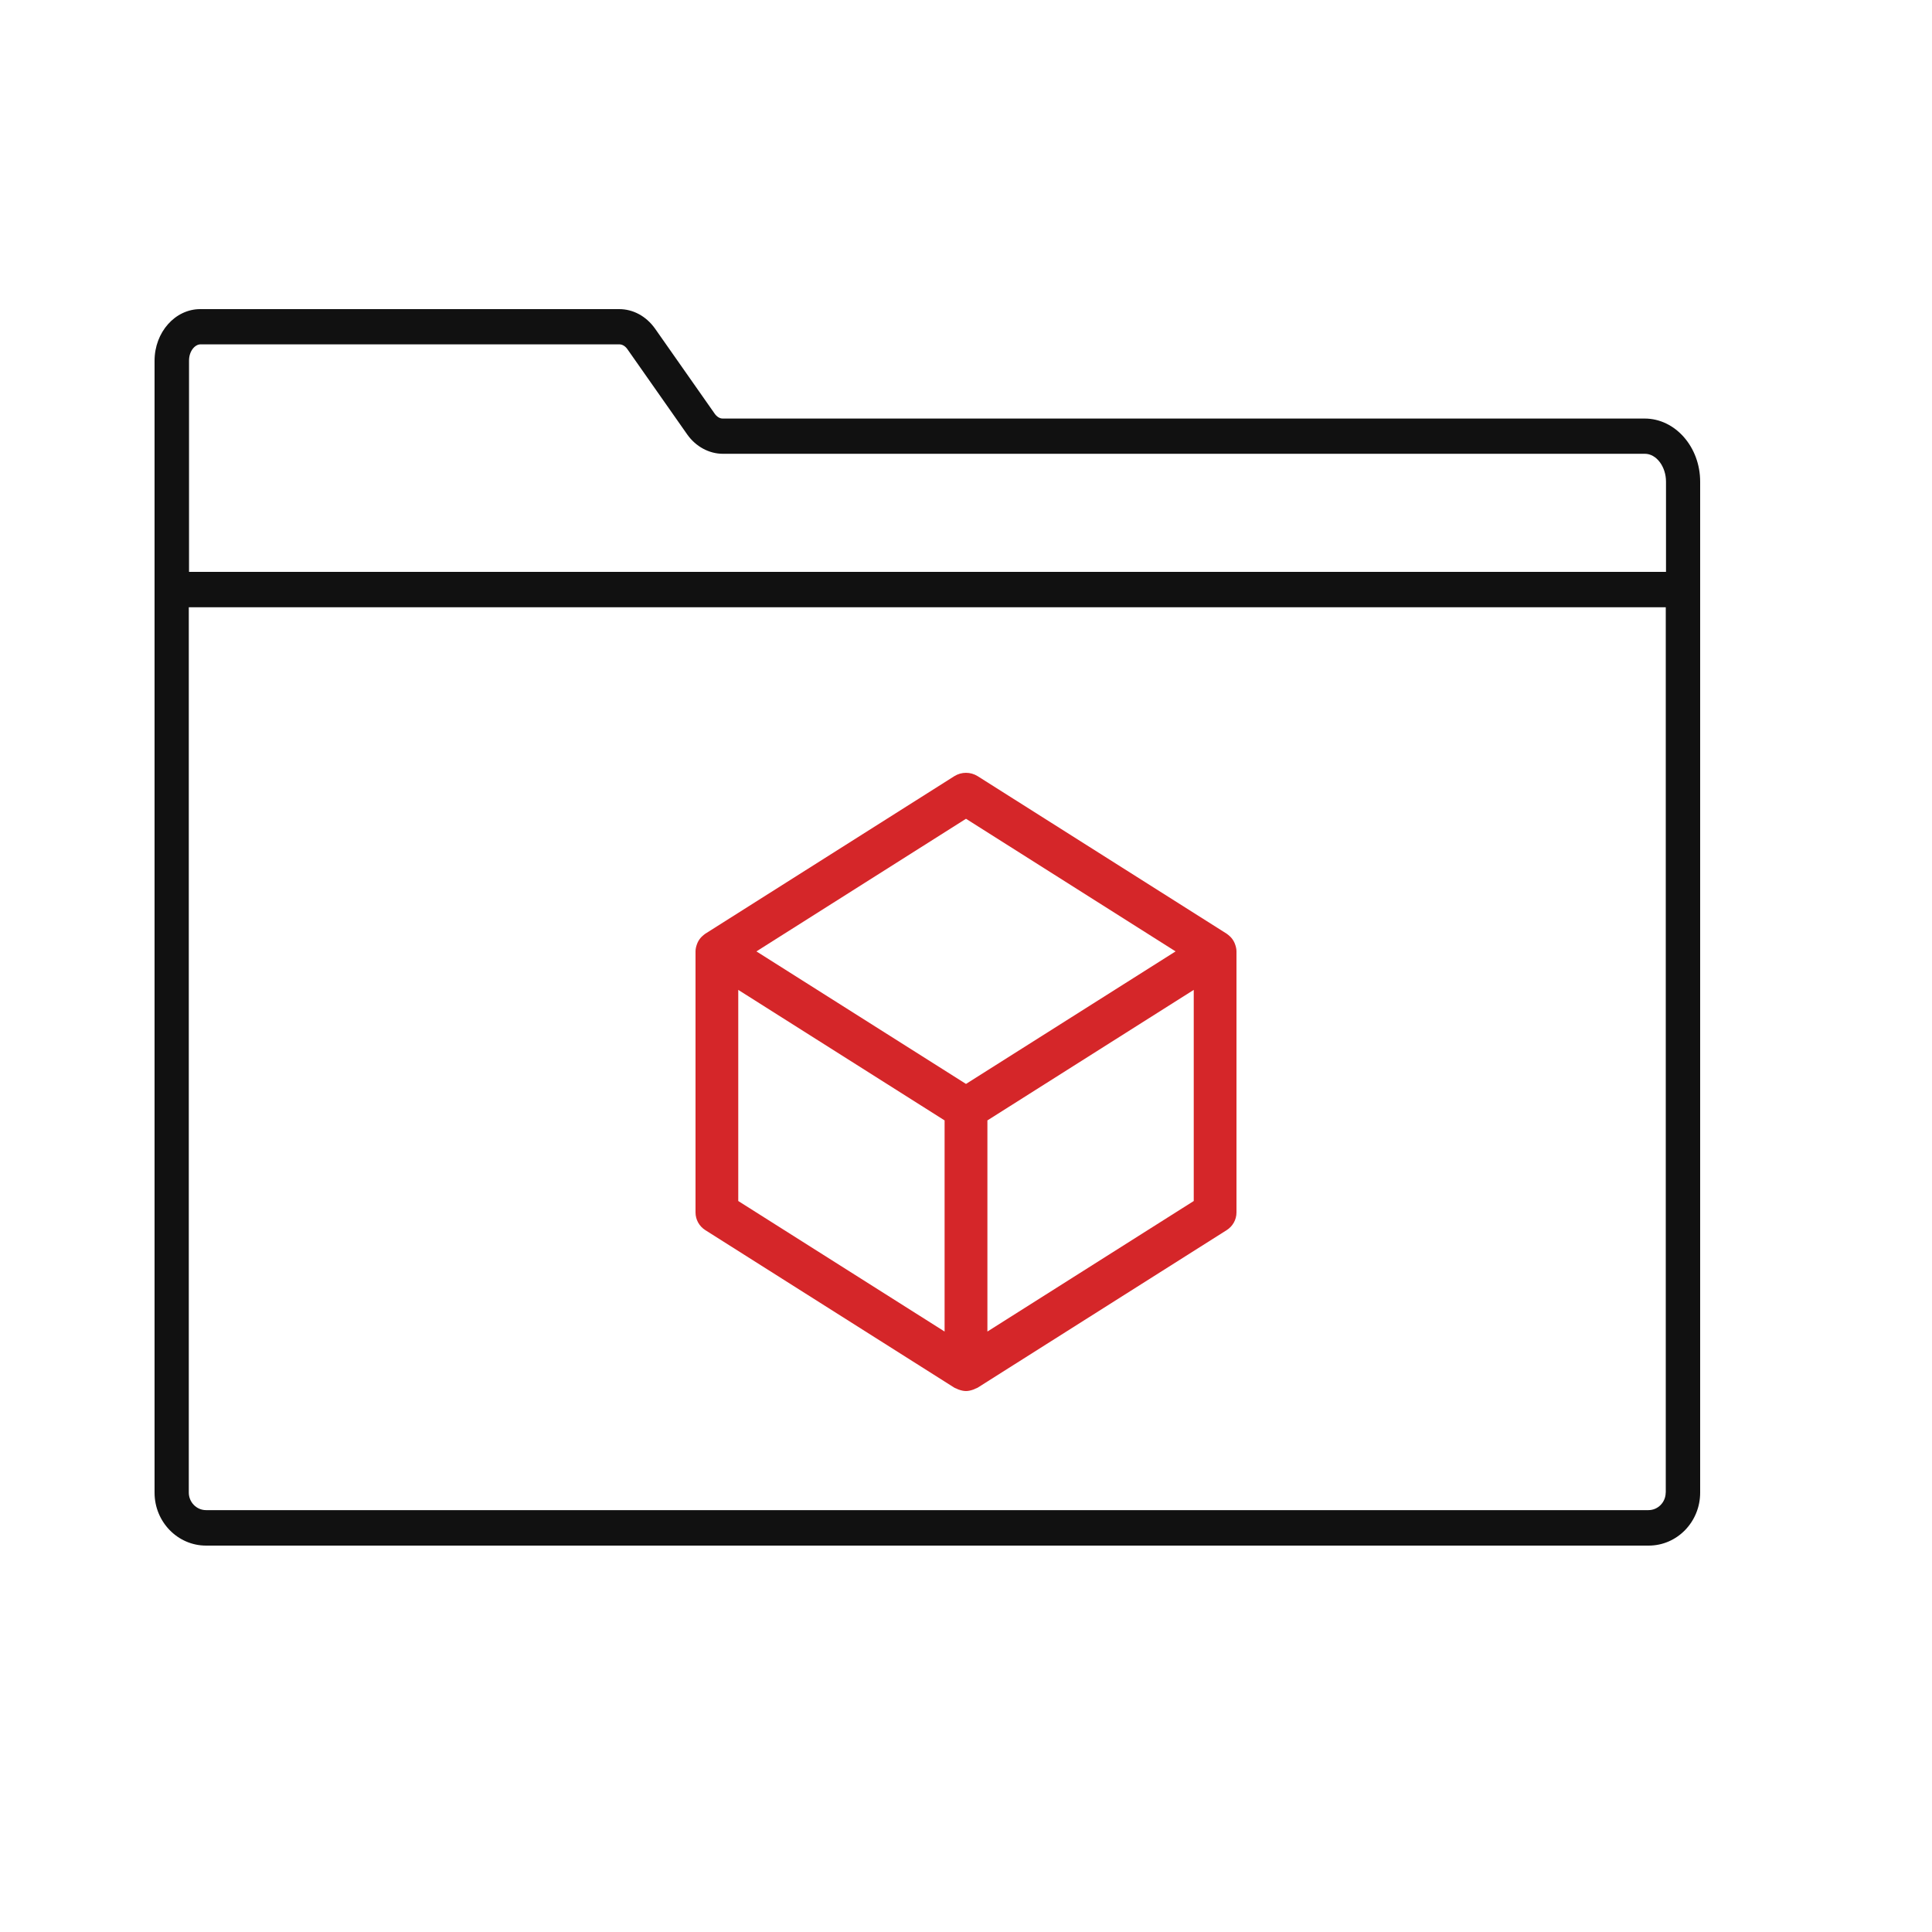
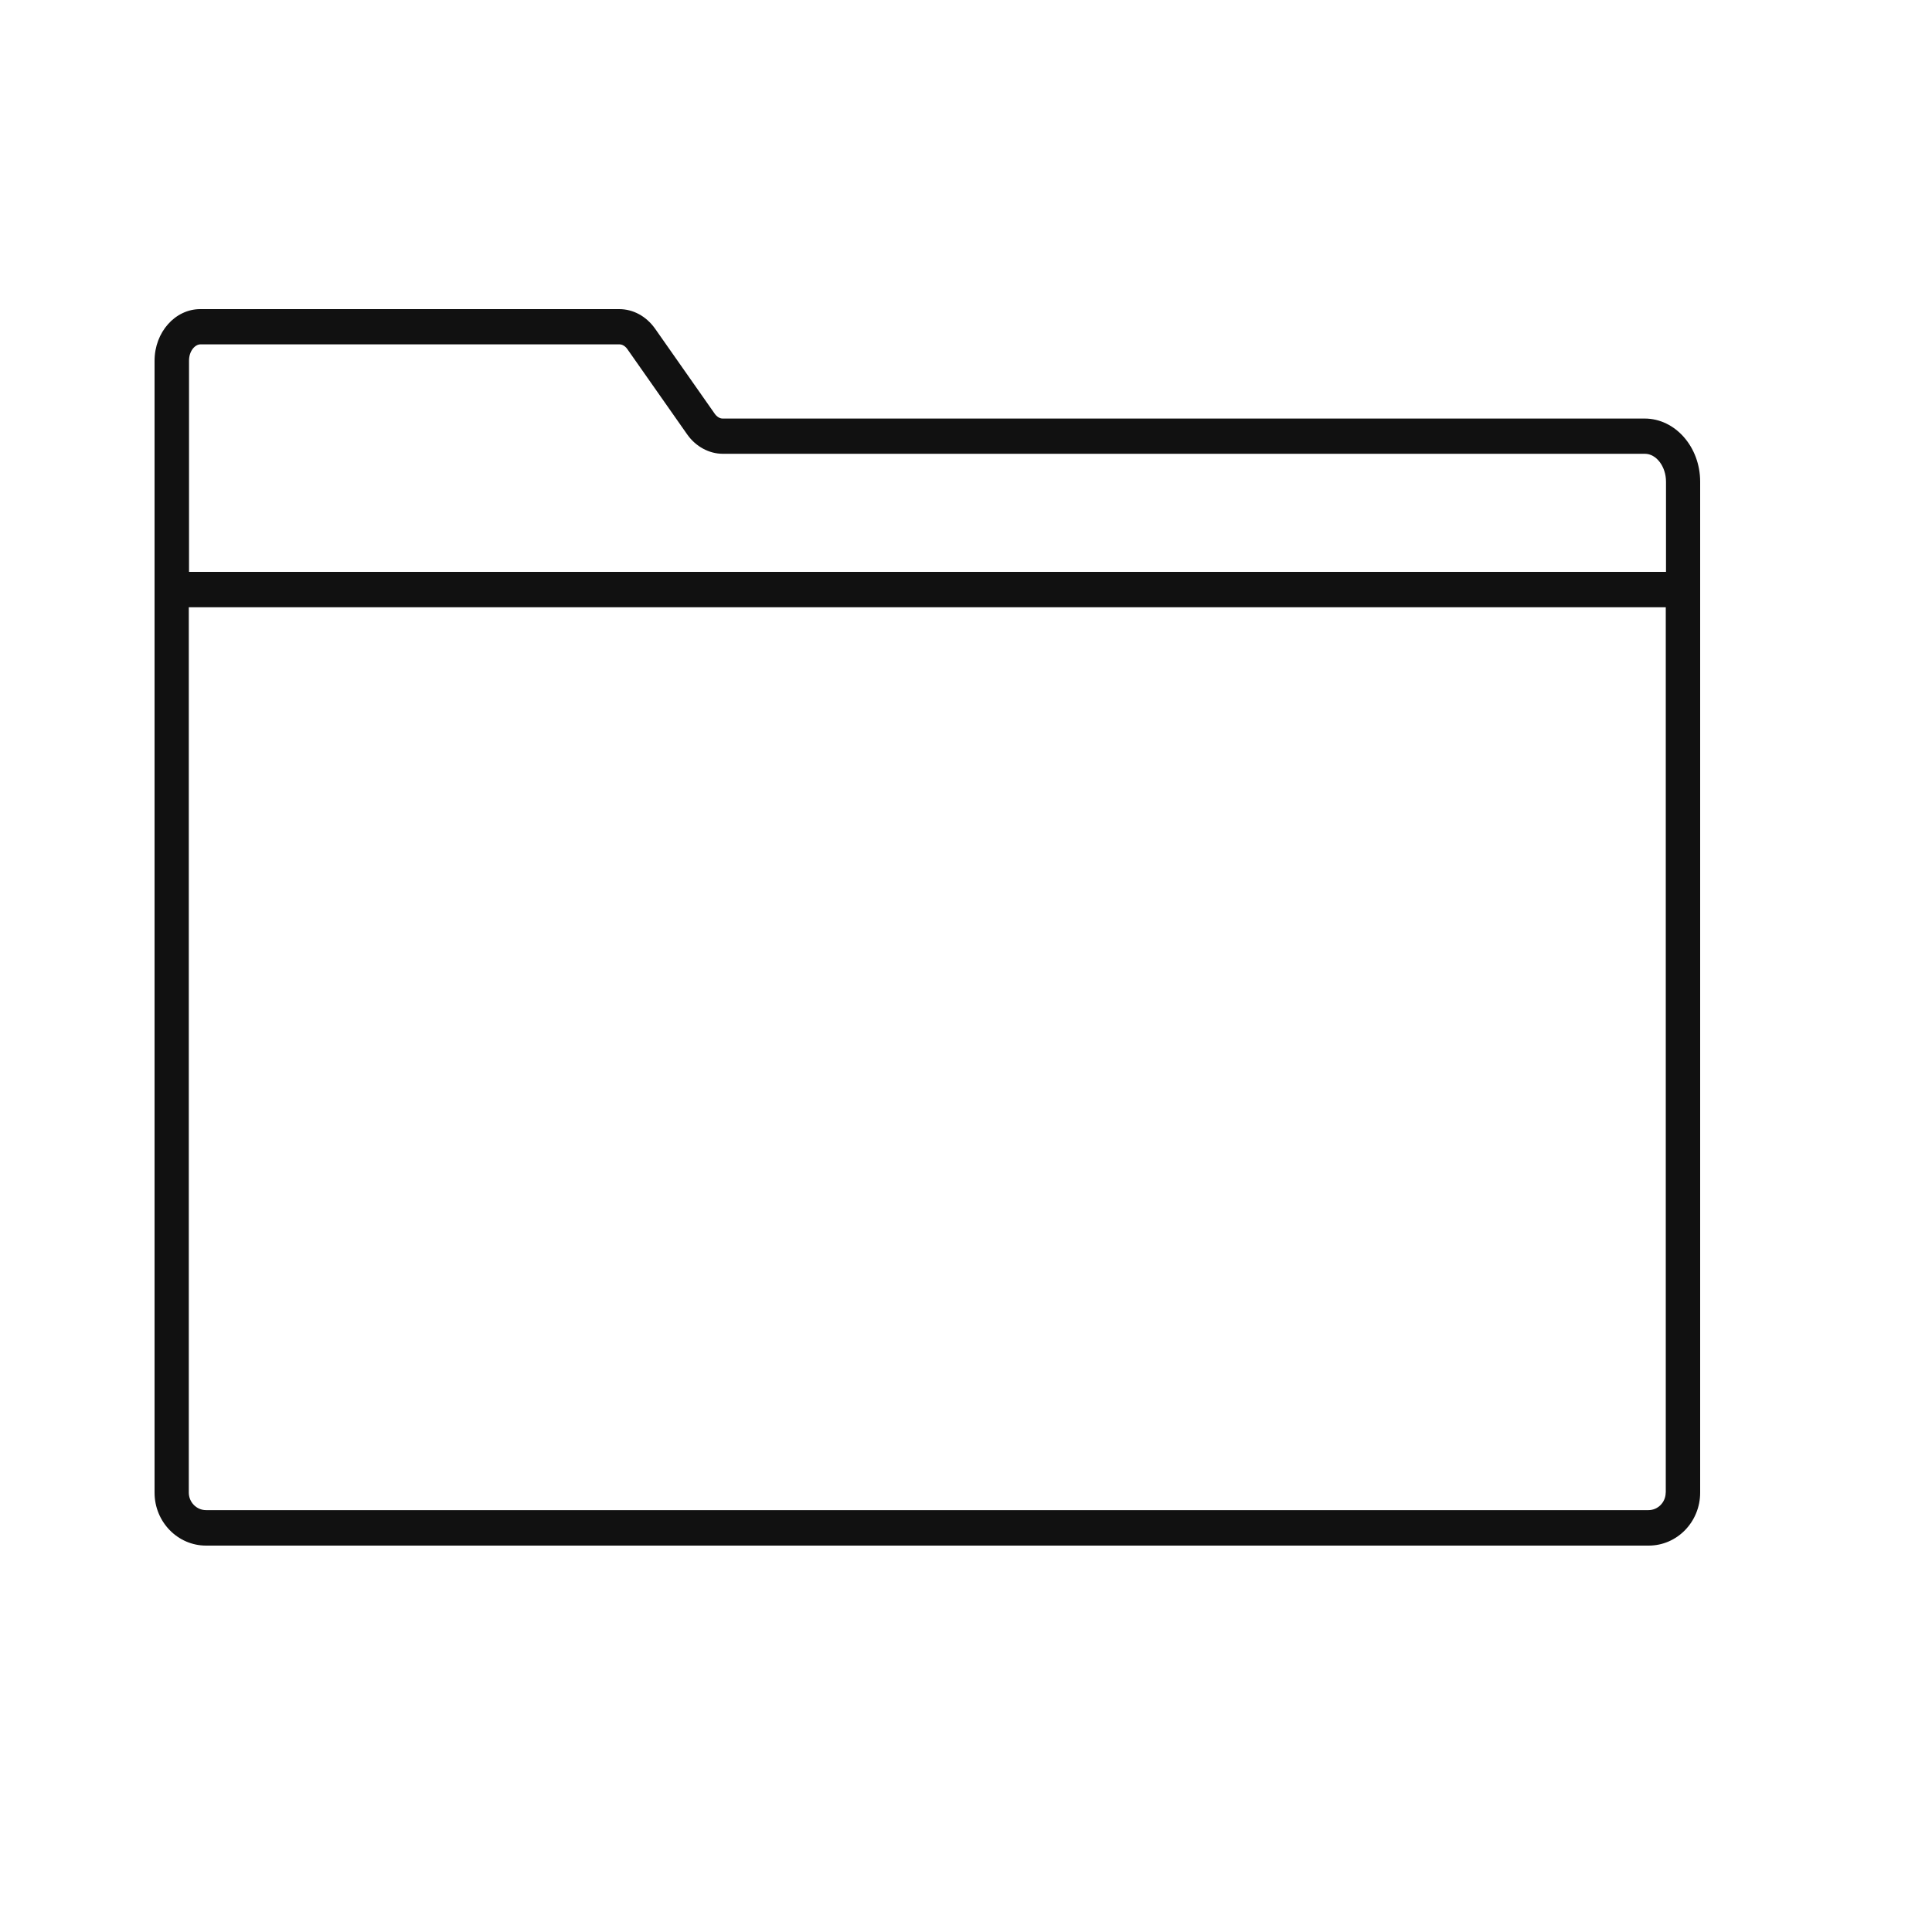
<svg xmlns="http://www.w3.org/2000/svg" width="25" height="25" viewBox="0 0 25 25" fill="none">
  <path d="M21.282 5.416H9.35C9.314 5.416 9.275 5.392 9.248 5.353L8.476 4.252C8.362 4.092 8.194 4 8.012 4H2.591C2.266 4 2 4.299 2 4.668V19.315C2 19.694 2.3 20 2.666 20H21.334C21.703 20 22 19.692 22 19.315V6.233C22 5.783 21.677 5.416 21.282 5.416L21.282 5.416ZM21.554 19.313C21.554 19.439 21.454 19.541 21.331 19.541L2.666 19.541C2.543 19.541 2.443 19.438 2.443 19.314V7.858H21.555V19.315L21.554 19.313ZM21.554 7.4H2.446V4.666C2.446 4.541 2.524 4.456 2.594 4.456H8.015C8.054 4.456 8.092 4.48 8.119 4.519L8.892 5.621C9.003 5.779 9.176 5.872 9.353 5.872H21.285C21.433 5.872 21.558 6.037 21.558 6.233V7.4L21.554 7.4Z" fill="#111111" />
-   <path d="M15.973 12.197C15.96 12.169 15.943 12.144 15.921 12.122C15.918 12.118 15.913 12.116 15.91 12.112C15.898 12.102 15.887 12.091 15.873 12.082L12.65 10.043C12.558 9.986 12.442 9.986 12.35 10.043L9.127 12.082C9.113 12.091 9.102 12.102 9.09 12.112C9.087 12.116 9.082 12.118 9.079 12.122C9.057 12.144 9.04 12.169 9.027 12.197C9.024 12.203 9.022 12.21 9.019 12.217C9.008 12.247 9 12.278 9 12.311V15.689C9 15.782 9.048 15.868 9.127 15.918L12.35 17.957C12.359 17.962 12.369 17.965 12.378 17.969C12.387 17.973 12.395 17.978 12.405 17.981C12.436 17.992 12.467 18 12.5 18C12.533 18 12.564 17.992 12.595 17.981C12.605 17.978 12.613 17.973 12.622 17.969C12.631 17.965 12.641 17.962 12.65 17.957L15.873 15.918C15.952 15.868 16 15.782 16 15.689V12.311C16 12.278 15.992 12.247 15.981 12.217C15.978 12.21 15.976 12.203 15.973 12.197ZM12.223 17.23L9.553 15.541V12.809L12.223 14.498V17.23ZM12.5 14.026L9.788 12.311L12.5 10.595L15.212 12.311L12.5 14.026ZM15.447 15.541L12.777 17.23V14.498L15.447 12.809V15.541Z" fill="#D52629" />
</svg>